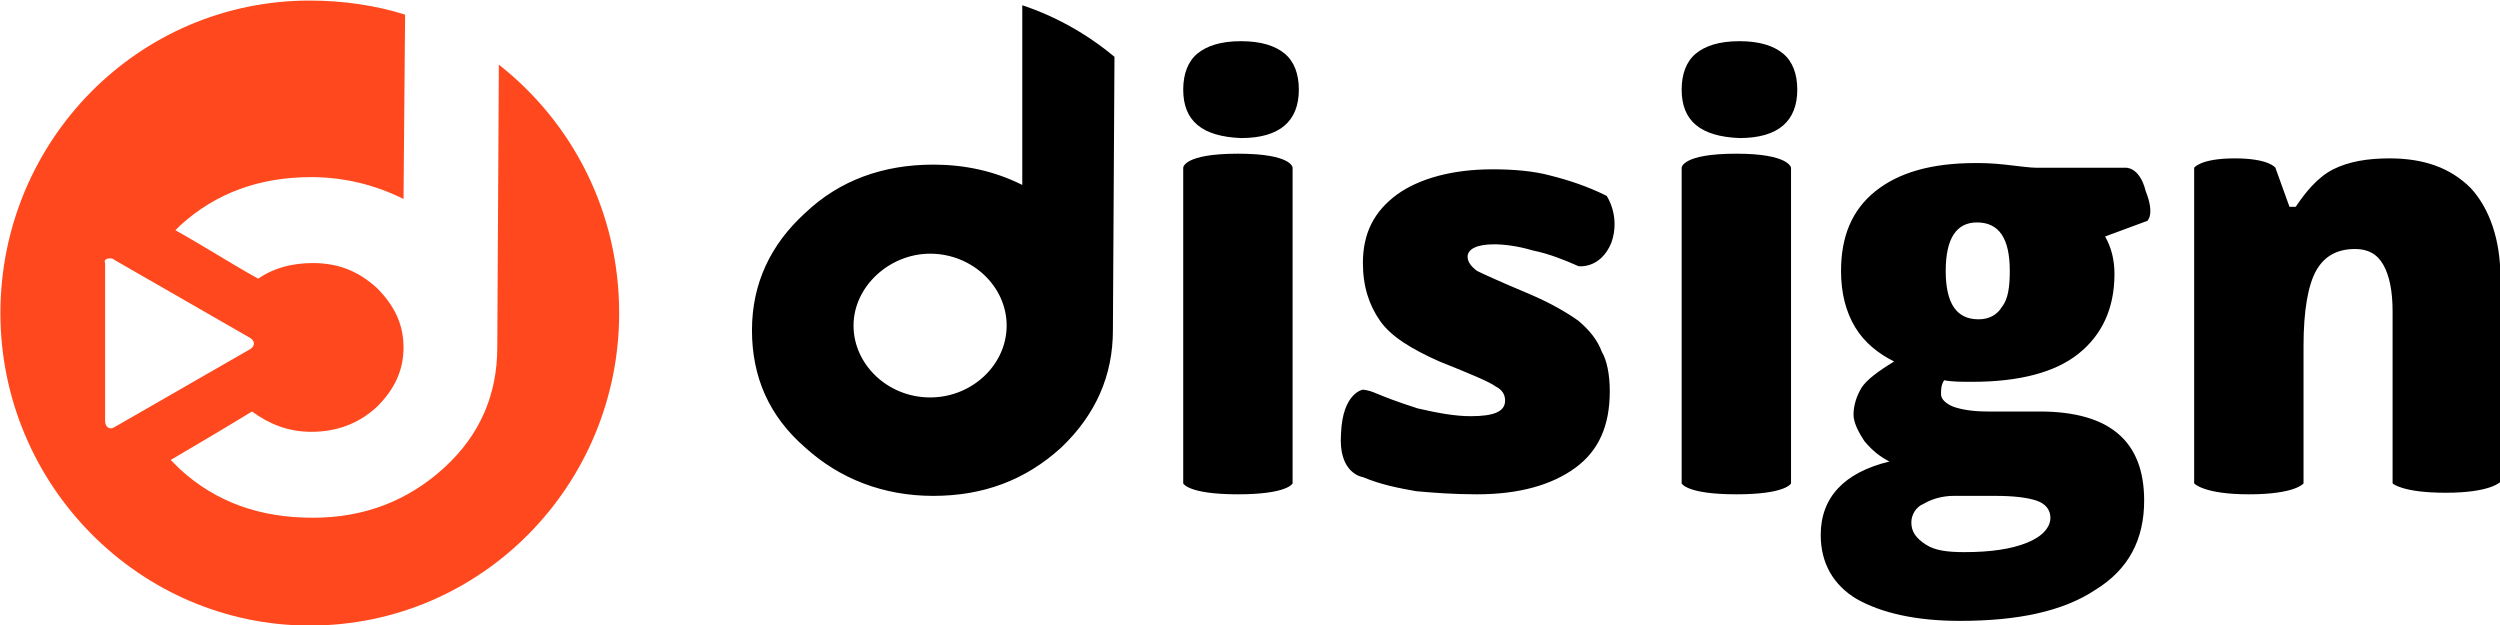
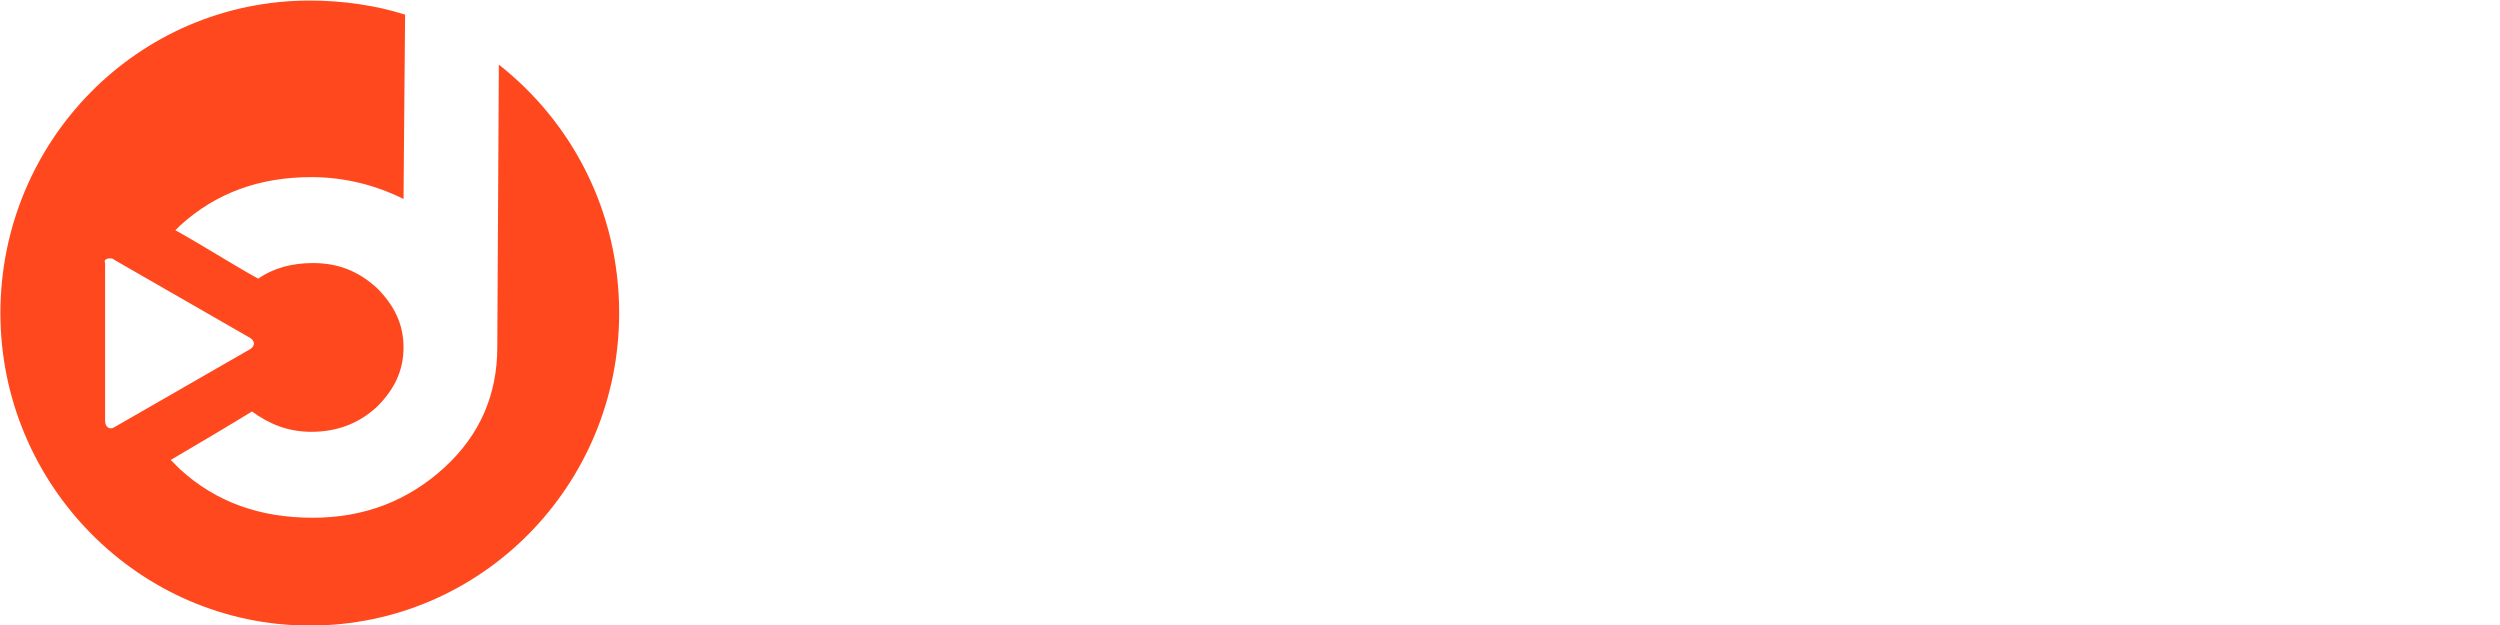
<svg xmlns="http://www.w3.org/2000/svg" enable-background="new 0 0 160 40" viewBox="0 0 160 40">
  <g transform="translate(48.926 -568.164)">
-     <path d="m65.7 599.1s-.3.7-3.5.7-3.5-.7-3.5-.7v-20.2s0-.9 3.5-.9c3.4 0 3.5.9 3.5.9zm-7-25.2c0-1 .3-1.8.9-2.3s1.5-.8 2.8-.8 2.2.3 2.8.8.9 1.3.9 2.3c0 2-1.2 3.1-3.7 3.1-2.5-.1-3.7-1.1-3.7-3.1m-42.2-5.4v11.5c-1.8-.9-3.7-1.3-5.7-1.3-3.2 0-6 1-8.2 3.1-2.2 2-3.4 4.5-3.4 7.5s1.1 5.5 3.4 7.5c2.2 2 5 3.1 8.2 3.1s5.9-1 8.2-3.1c2.2-2.1 3.3-4.6 3.3-7.5l.1-17.5c-1.8-1.5-3.8-2.6-5.9-3.3zm-5.9 15.9c2.7 0 4.9 2.1 4.9 4.6s-2.2 4.6-4.9 4.6-4.9-2.1-4.9-4.6 2.3-4.6 4.9-4.6zm93.6 14.7v-11c0-1.3-.2-2.3-.6-3s-1-1-1.8-1c-1.2 0-2 .5-2.5 1.4s-.8 2.5-.8 4.8v8.8s-.5.7-3.5.7c-2.9 0-3.5-.7-3.5-.7v-20.2s.4-.6 2.6-.6 2.6.6 2.6.6l.9 2.5h.4c.6-.9 1.4-1.9 2.4-2.4s2.2-.7 3.6-.7c2.2 0 3.9.6 5.2 1.9 1.2 1.3 1.9 3.3 1.9 5.7v13.1s-.6.7-3.5.7c-2.8 0-3.4-.6-3.4-.6m-15.7-16.8-2.7 1c.4.7.6 1.5.6 2.4 0 2.2-.8 3.9-2.3 5.1s-3.8 1.8-6.8 1.8c-.7 0-1.3 0-1.8-.1-.2.3-.2.6-.2.9s.3.6.8.8c.6.2 1.3.3 2.2.3h3.3c4.5 0 6.7 1.9 6.7 5.7 0 2.5-1 4.4-3.1 5.7-2.1 1.4-5 2-8.7 2-2.8 0-5-.5-6.6-1.4-1.5-.9-2.3-2.3-2.3-4.1 0-2.4 1.5-4 4.4-4.7-.6-.3-1.1-.7-1.6-1.3-.4-.6-.7-1.2-.7-1.7 0-.6.2-1.2.5-1.7s1.1-1.1 2.1-1.7c-1-.5-1.9-1.2-2.5-2.2s-.9-2.2-.9-3.6c0-2.2.7-3.9 2.2-5.1s3.6-1.8 6.4-1.8c.4 0 1 0 1.9.1s1.6.2 2 .2h5.7s.9-.1 1.3 1.5c.6 1.5.1 1.9.1 1.9zm-15.1 19.3c0 .6.3 1 .9 1.4s1.4.5 2.5.5c1.7 0 3-.2 4-.6s1.5-1 1.5-1.6c0-.5-.3-.9-.9-1.1s-1.5-.3-2.6-.3h-2.7c-.7 0-1.4.2-1.9.5-.5.2-.8.7-.8 1.2m2.2-16.1c0 2.1.7 3.1 2.1 3.1.7 0 1.2-.3 1.5-.8.4-.5.5-1.3.5-2.3 0-2.1-.7-3.1-2.1-3.1-1.3 0-2 1-2 3.1m-21.5 7.7c0 2.2-.7 3.8-2.2 4.9s-3.6 1.7-6.3 1.7c-1.5 0-2.8-.1-3.9-.2-1.1-.2-2.2-.4-3.4-.9 0 0-1.6-.2-1.4-2.8.1-2.6 1.4-2.8 1.4-2.8.8.1.7.3 3.5 1.2 1.3.3 2.4.5 3.4.5 1.5 0 2.2-.3 2.2-1 0-.4-.2-.7-.6-.9-.4-.3-1.6-.8-3.6-1.6-1.8-.8-3.1-1.6-3.8-2.6s-1.1-2.2-1.1-3.7c0-1.9.7-3.3 2.2-4.4 1.4-1 3.5-1.6 6.1-1.6 1.3 0 2.6.1 3.7.4 1.2.3 2.4.7 3.6 1.3 0 0 .9 1.3.3 3-.7 1.7-2.1 1.5-2.1 1.5-.9-.4-1.9-.8-2.9-1-1-.3-1.9-.4-2.5-.4-1.1 0-1.7.3-1.7.8 0 .3.2.6.6.9.4.2 1.5.7 3.4 1.5 1.4.6 2.4 1.2 3.1 1.7.7.6 1.2 1.2 1.5 2 .3.5.5 1.4.5 2.5m-20.3 5.9s-.3.7-3.5.7-3.5-.7-3.5-.7v-20.2s0-.9 3.5-.9 3.5.9 3.5.9zm-7-25.2c0-1 .3-1.8.9-2.3s1.5-.8 2.8-.8 2.2.3 2.8.8.9 1.3.9 2.3c0 2-1.2 3.1-3.7 3.1-2.5-.1-3.7-1.1-3.7-3.1" fill="#000" />
    <path d="m-29.1 568.2c-11 0-19.8 9-19.8 20s8.9 20 19.8 20c11 0 19.8-9 19.8-20 0-6.5-3-12.2-7.7-15.9l-.1 18.1c0 3-1.1 5.6-3.4 7.7s-5.1 3.2-8.4 3.2c-3.4 0-6.2-1-8.5-3.1-.2-.2-.4-.4-.6-.6 1.7-1 3.4-2 5.2-3.1 1.1.8 2.3 1.3 3.8 1.3 1.6 0 3-.5 4.2-1.6 1.1-1.1 1.7-2.3 1.7-3.8s-.6-2.7-1.7-3.8c-1.2-1.1-2.5-1.6-4.1-1.6-1.3 0-2.5.3-3.5 1-1.8-1-3.5-2.1-5.3-3.1.1-.1.2-.2.3-.3 2.3-2.1 5.1-3.1 8.4-3.1 2.1 0 4.1.5 5.9 1.4l.1-11.8c-1.9-.6-4-.9-6.1-.9zm-12.8 16.5c.1 0 .2 0 .3.1l8.7 5c.3.2.3.5 0 .7l-8.7 5c-.3.2-.6 0-.6-.4v-10.1c-.1-.2.1-.3.3-.3z" fill="#ff3d0f" fill-opacity=".941" />
  </g>
</svg>